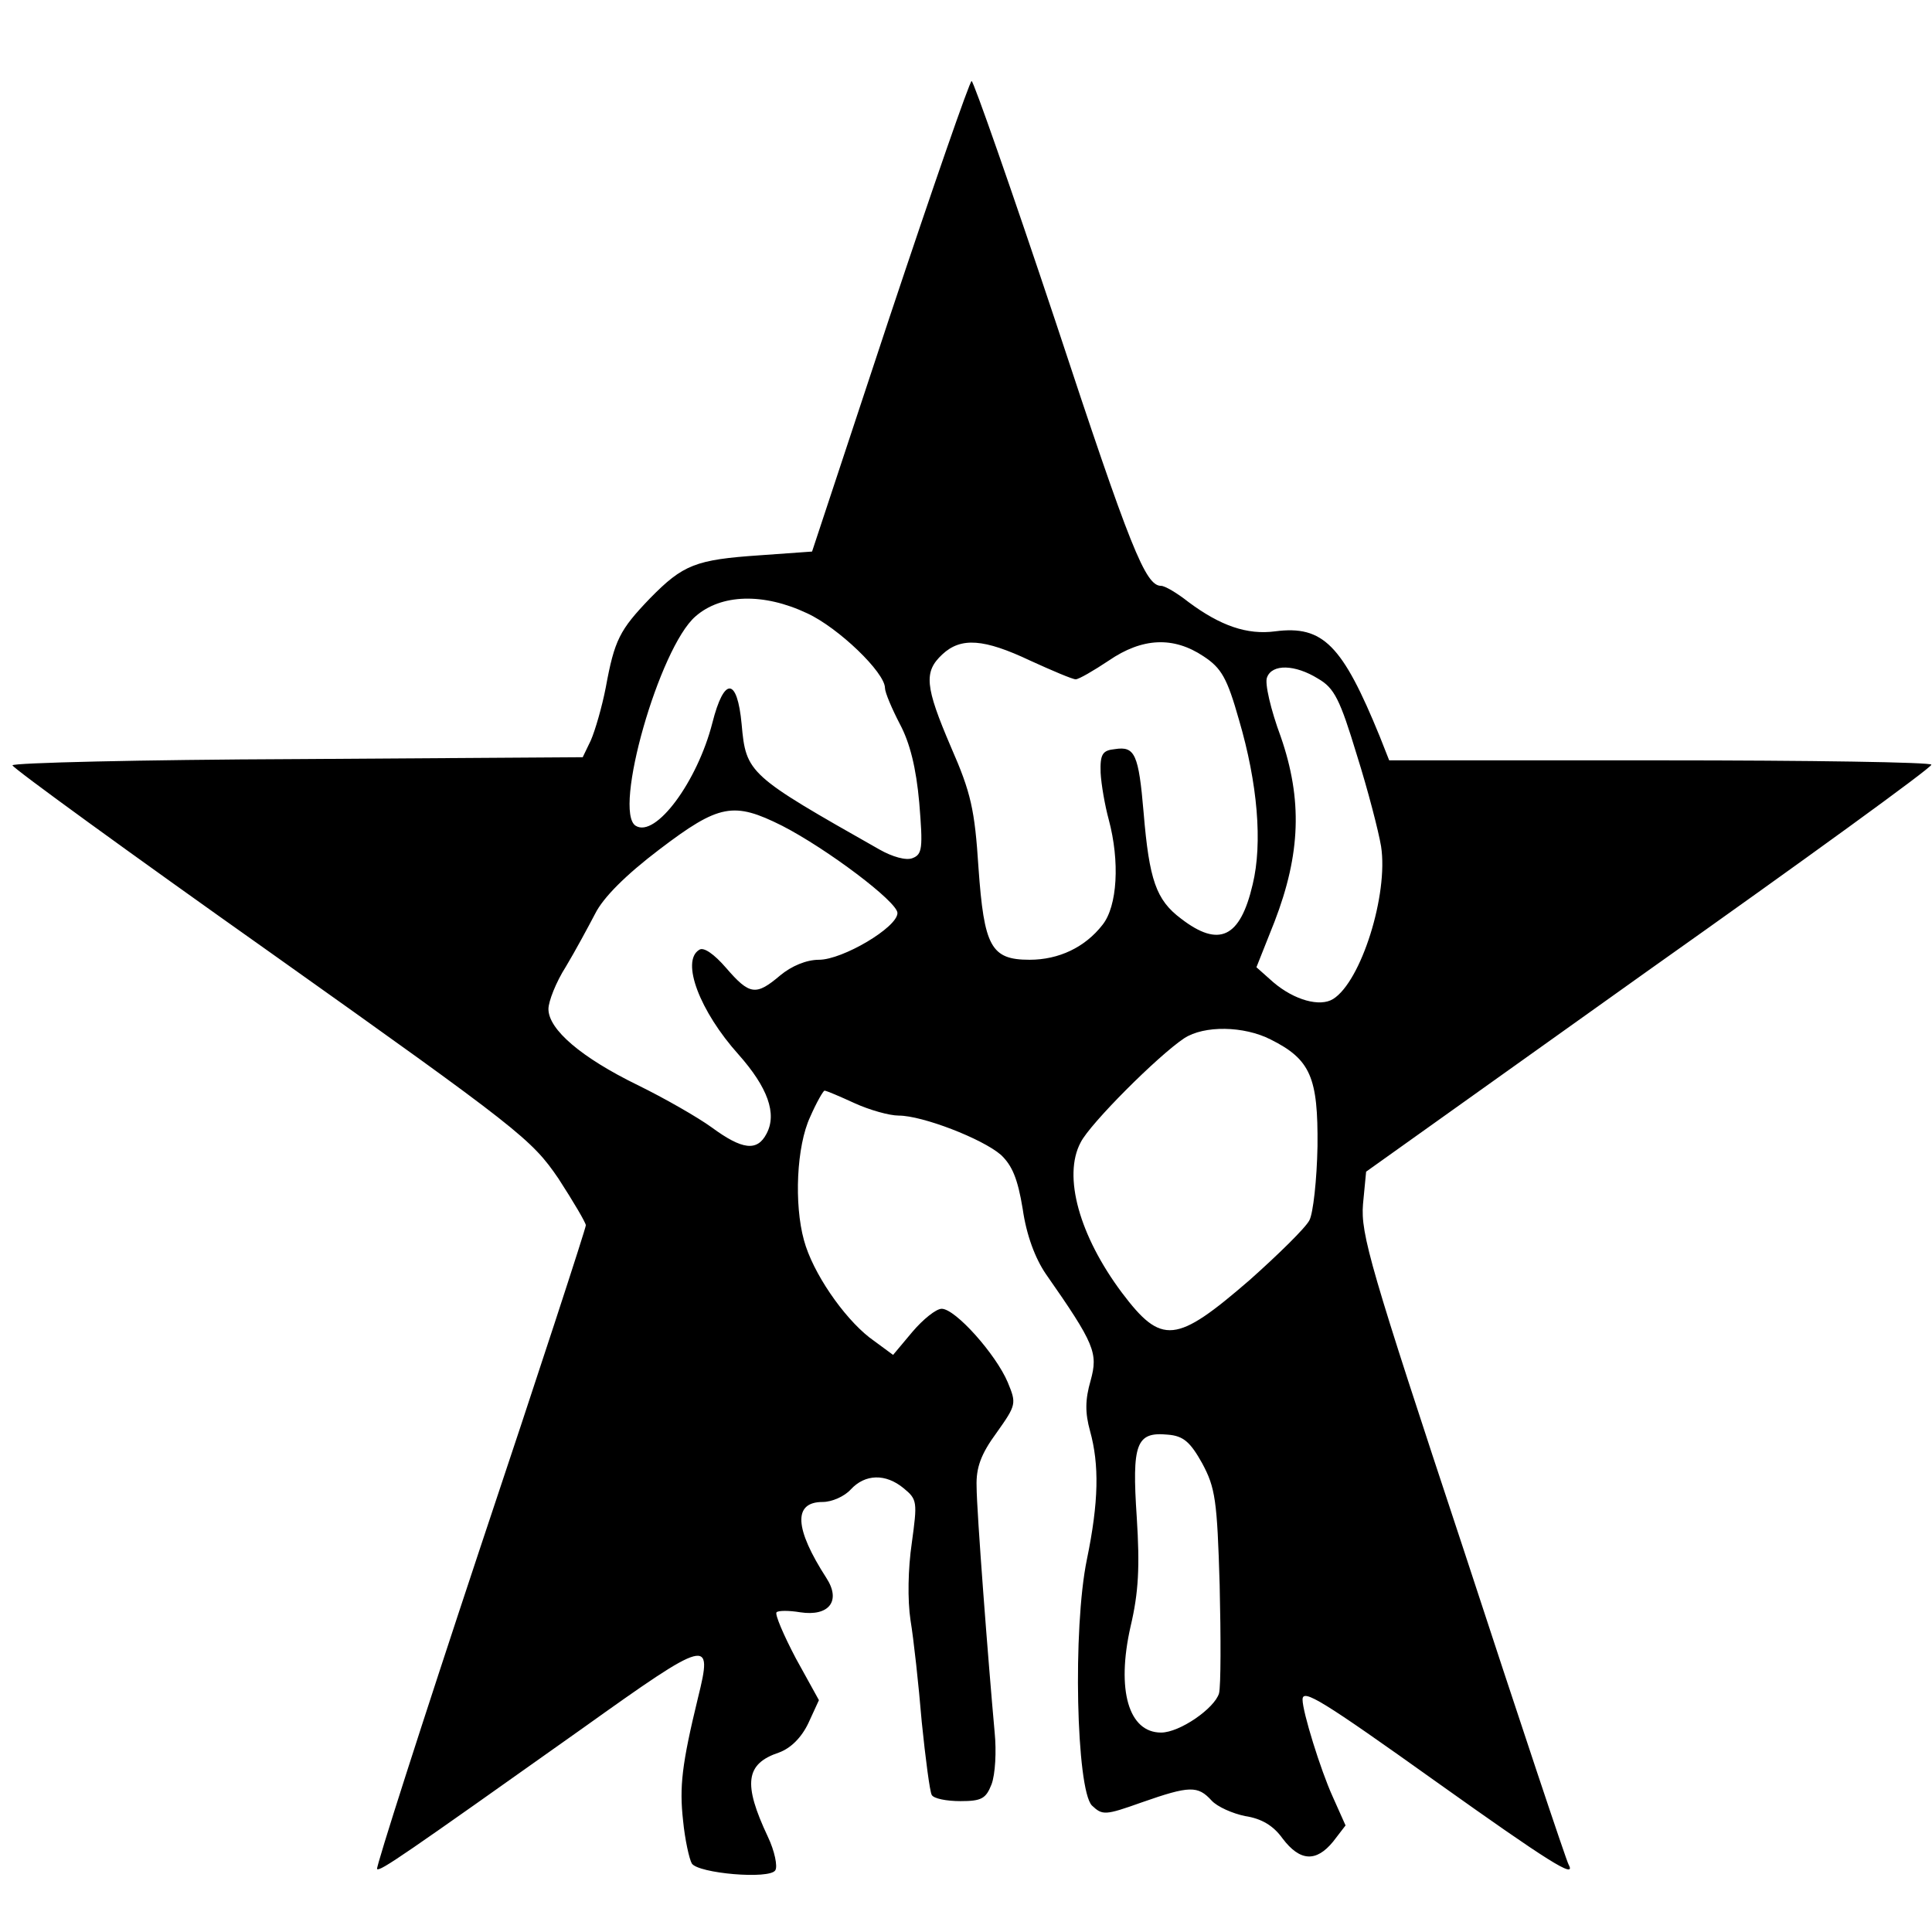
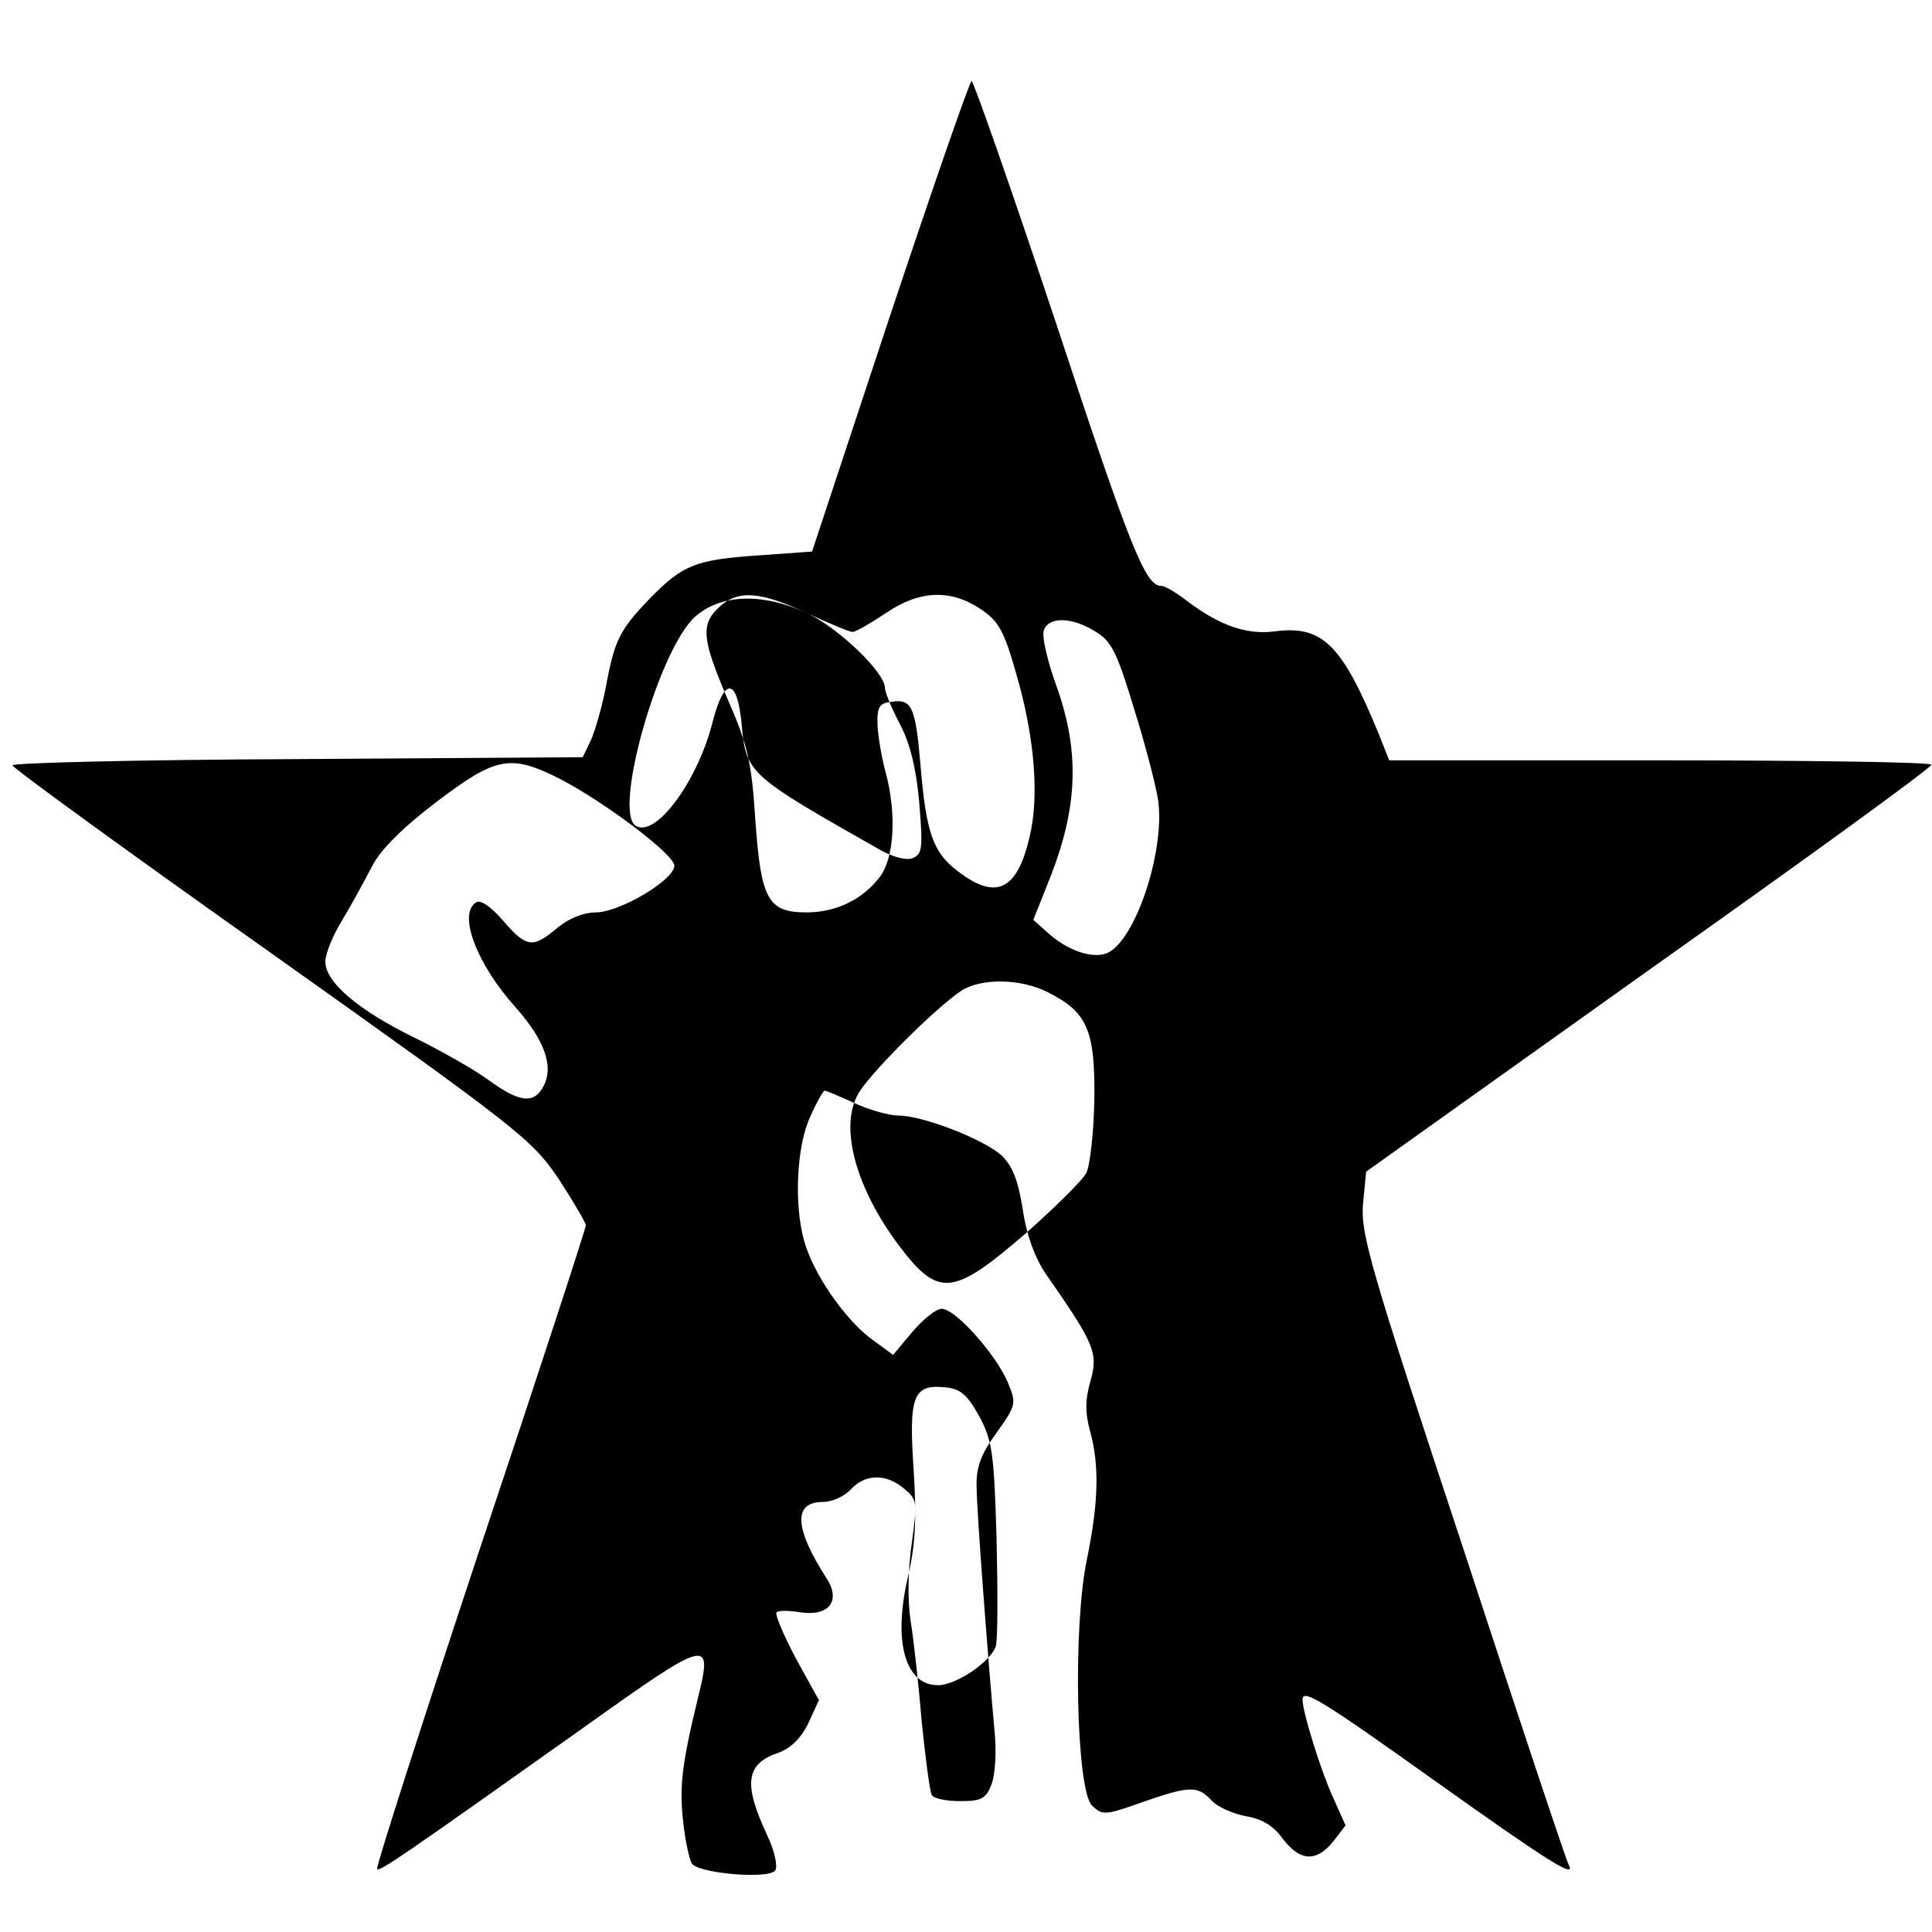
<svg xmlns="http://www.w3.org/2000/svg" version="1.0" width="310pt" height="310pt" viewBox="0 0 310 310" preserveAspectRatio="xMidYMid meet">
  <g transform="translate(0,310) scale(0.1,-0.1)" fill="#000000" stroke="none">
-     <path d="M1428 2593 l-125 -378 -84 -6 c-103 -7 -123 -15 -176 -69 -49 -51 -57 -67 -71 -143 -6 -31 -17 -69 -24 -85 l-13 -27 -458 -3 c-251 -1 -457 -6 -457 -10 0 -4 187 -140 416 -302 397 -282 417 -298 460 -361 24 -37 44 -71 44 -75 0 -5 -76 -238 -170 -519 -93 -280 -167 -511 -165 -514 5 -4 41 21 330 226 203 145 209 146 185 49 -26 -107 -30 -143 -24 -197 3 -31 10 -62 14 -69 10 -16 125 -26 134 -11 4 6 -1 31 -12 54 -40 85 -36 117 18 135 19 7 36 24 47 47 l17 37 -37 67 c-20 38 -34 71 -31 74 3 3 20 3 38 0 46 -7 66 18 42 55 -51 79 -54 122 -6 122 15 0 35 9 45 20 23 25 56 26 85 2 22 -18 22 -22 13 -88 -6 -41 -7 -91 -2 -124 5 -30 13 -103 18 -163 6 -59 13 -112 16 -117 3 -6 24 -10 46 -10 34 0 41 4 50 27 6 16 8 53 5 83 -10 110 -29 356 -29 395 -1 30 7 52 32 86 32 45 32 47 18 81 -19 45 -84 118 -106 118 -9 0 -30 -17 -47 -37 l-31 -37 -38 28 c-42 33 -91 104 -105 156 -16 58 -12 151 10 198 10 23 21 42 23 42 3 0 24 -9 48 -20 24 -11 56 -20 71 -20 38 0 134 -37 164 -63 18 -17 27 -38 35 -87 6 -42 20 -79 37 -104 79 -113 84 -127 72 -171 -9 -31 -9 -52 -1 -81 15 -54 14 -114 -5 -206 -23 -111 -17 -369 8 -395 17 -16 21 -16 80 5 77 27 90 27 112 3 9 -10 34 -21 54 -25 26 -4 45 -15 60 -36 28 -37 54 -38 81 -5 l20 26 -21 47 c-19 42 -48 135 -48 155 0 18 31 -1 216 -133 177 -126 224 -156 211 -132 -3 4 -79 232 -169 507 -149 450 -165 505 -161 553 l5 52 453 323 c250 177 454 325 454 330 1 4 -195 7 -435 7 l-435 0 -15 38 c-60 147 -91 179 -168 169 -45 -6 -88 9 -139 47 -19 15 -38 26 -44 26 -25 0 -49 59 -169 423 -71 213 -132 387 -135 387 -3 0 -62 -170 -131 -377z m-133 -477 c50 -23 125 -95 125 -120 0 -7 11 -33 24 -58 16 -30 26 -70 31 -126 6 -73 5 -83 -11 -89 -10 -4 -32 2 -53 14 -210 119 -214 122 -221 201 -7 75 -28 77 -47 2 -24 -94 -91 -185 -123 -165 -37 23 38 286 96 336 41 36 109 38 179 5z m358 -76 c35 -16 68 -30 73 -30 5 0 29 14 53 30 54 37 104 39 152 7 29 -19 38 -35 57 -102 30 -102 38 -198 22 -264 -20 -86 -54 -102 -115 -55 -40 30 -51 62 -60 170 -8 94 -14 107 -46 102 -20 -2 -24 -8 -23 -38 1 -19 7 -53 13 -75 18 -67 14 -139 -10 -169 -28 -36 -70 -56 -117 -56 -62 0 -73 21 -82 148 -6 93 -12 120 -44 193 -42 98 -44 121 -14 149 30 28 67 25 141 -10z m462 -29 c26 -15 35 -33 62 -122 18 -57 35 -123 39 -147 12 -77 -32 -217 -77 -245 -21 -13 -62 -2 -96 27 l-27 24 29 73 c42 109 45 196 10 297 -16 43 -26 86 -22 95 8 22 45 21 82 -2z m-860 -236 c72 -37 185 -122 185 -140 0 -23 -88 -75 -126 -75 -20 0 -44 -10 -62 -25 -39 -33 -49 -32 -87 12 -19 22 -36 34 -43 29 -30 -18 1 -99 63 -168 47 -53 62 -95 45 -127 -15 -29 -39 -26 -88 10 -22 16 -76 47 -119 68 -90 44 -143 89 -143 122 0 12 12 43 28 68 15 25 36 64 47 85 13 26 49 62 103 103 96 73 119 77 197 38z m784 -343 c64 -32 76 -61 75 -171 -1 -54 -7 -108 -13 -119 -6 -12 -50 -55 -96 -96 -118 -102 -141 -105 -205 -20 -68 91 -95 187 -66 241 15 30 124 139 166 167 32 21 96 20 139 -2z m-110 -680 c21 -39 24 -59 28 -195 2 -84 2 -162 -1 -174 -7 -24 -63 -63 -93 -63 -52 0 -72 68 -49 170 13 55 15 96 10 175 -8 119 -1 138 50 133 25 -2 36 -12 55 -46z" />
+     <path d="M1428 2593 l-125 -378 -84 -6 c-103 -7 -123 -15 -176 -69 -49 -51 -57 -67 -71 -143 -6 -31 -17 -69 -24 -85 l-13 -27 -458 -3 c-251 -1 -457 -6 -457 -10 0 -4 187 -140 416 -302 397 -282 417 -298 460 -361 24 -37 44 -71 44 -75 0 -5 -76 -238 -170 -519 -93 -280 -167 -511 -165 -514 5 -4 41 21 330 226 203 145 209 146 185 49 -26 -107 -30 -143 -24 -197 3 -31 10 -62 14 -69 10 -16 125 -26 134 -11 4 6 -1 31 -12 54 -40 85 -36 117 18 135 19 7 36 24 47 47 l17 37 -37 67 c-20 38 -34 71 -31 74 3 3 20 3 38 0 46 -7 66 18 42 55 -51 79 -54 122 -6 122 15 0 35 9 45 20 23 25 56 26 85 2 22 -18 22 -22 13 -88 -6 -41 -7 -91 -2 -124 5 -30 13 -103 18 -163 6 -59 13 -112 16 -117 3 -6 24 -10 46 -10 34 0 41 4 50 27 6 16 8 53 5 83 -10 110 -29 356 -29 395 -1 30 7 52 32 86 32 45 32 47 18 81 -19 45 -84 118 -106 118 -9 0 -30 -17 -47 -37 l-31 -37 -38 28 c-42 33 -91 104 -105 156 -16 58 -12 151 10 198 10 23 21 42 23 42 3 0 24 -9 48 -20 24 -11 56 -20 71 -20 38 0 134 -37 164 -63 18 -17 27 -38 35 -87 6 -42 20 -79 37 -104 79 -113 84 -127 72 -171 -9 -31 -9 -52 -1 -81 15 -54 14 -114 -5 -206 -23 -111 -17 -369 8 -395 17 -16 21 -16 80 5 77 27 90 27 112 3 9 -10 34 -21 54 -25 26 -4 45 -15 60 -36 28 -37 54 -38 81 -5 l20 26 -21 47 c-19 42 -48 135 -48 155 0 18 31 -1 216 -133 177 -126 224 -156 211 -132 -3 4 -79 232 -169 507 -149 450 -165 505 -161 553 l5 52 453 323 c250 177 454 325 454 330 1 4 -195 7 -435 7 l-435 0 -15 38 c-60 147 -91 179 -168 169 -45 -6 -88 9 -139 47 -19 15 -38 26 -44 26 -25 0 -49 59 -169 423 -71 213 -132 387 -135 387 -3 0 -62 -170 -131 -377z m-133 -477 c50 -23 125 -95 125 -120 0 -7 11 -33 24 -58 16 -30 26 -70 31 -126 6 -73 5 -83 -11 -89 -10 -4 -32 2 -53 14 -210 119 -214 122 -221 201 -7 75 -28 77 -47 2 -24 -94 -91 -185 -123 -165 -37 23 38 286 96 336 41 36 109 38 179 5z c35 -16 68 -30 73 -30 5 0 29 14 53 30 54 37 104 39 152 7 29 -19 38 -35 57 -102 30 -102 38 -198 22 -264 -20 -86 -54 -102 -115 -55 -40 30 -51 62 -60 170 -8 94 -14 107 -46 102 -20 -2 -24 -8 -23 -38 1 -19 7 -53 13 -75 18 -67 14 -139 -10 -169 -28 -36 -70 -56 -117 -56 -62 0 -73 21 -82 148 -6 93 -12 120 -44 193 -42 98 -44 121 -14 149 30 28 67 25 141 -10z m462 -29 c26 -15 35 -33 62 -122 18 -57 35 -123 39 -147 12 -77 -32 -217 -77 -245 -21 -13 -62 -2 -96 27 l-27 24 29 73 c42 109 45 196 10 297 -16 43 -26 86 -22 95 8 22 45 21 82 -2z m-860 -236 c72 -37 185 -122 185 -140 0 -23 -88 -75 -126 -75 -20 0 -44 -10 -62 -25 -39 -33 -49 -32 -87 12 -19 22 -36 34 -43 29 -30 -18 1 -99 63 -168 47 -53 62 -95 45 -127 -15 -29 -39 -26 -88 10 -22 16 -76 47 -119 68 -90 44 -143 89 -143 122 0 12 12 43 28 68 15 25 36 64 47 85 13 26 49 62 103 103 96 73 119 77 197 38z m784 -343 c64 -32 76 -61 75 -171 -1 -54 -7 -108 -13 -119 -6 -12 -50 -55 -96 -96 -118 -102 -141 -105 -205 -20 -68 91 -95 187 -66 241 15 30 124 139 166 167 32 21 96 20 139 -2z m-110 -680 c21 -39 24 -59 28 -195 2 -84 2 -162 -1 -174 -7 -24 -63 -63 -93 -63 -52 0 -72 68 -49 170 13 55 15 96 10 175 -8 119 -1 138 50 133 25 -2 36 -12 55 -46z" />
  </g>
</svg>